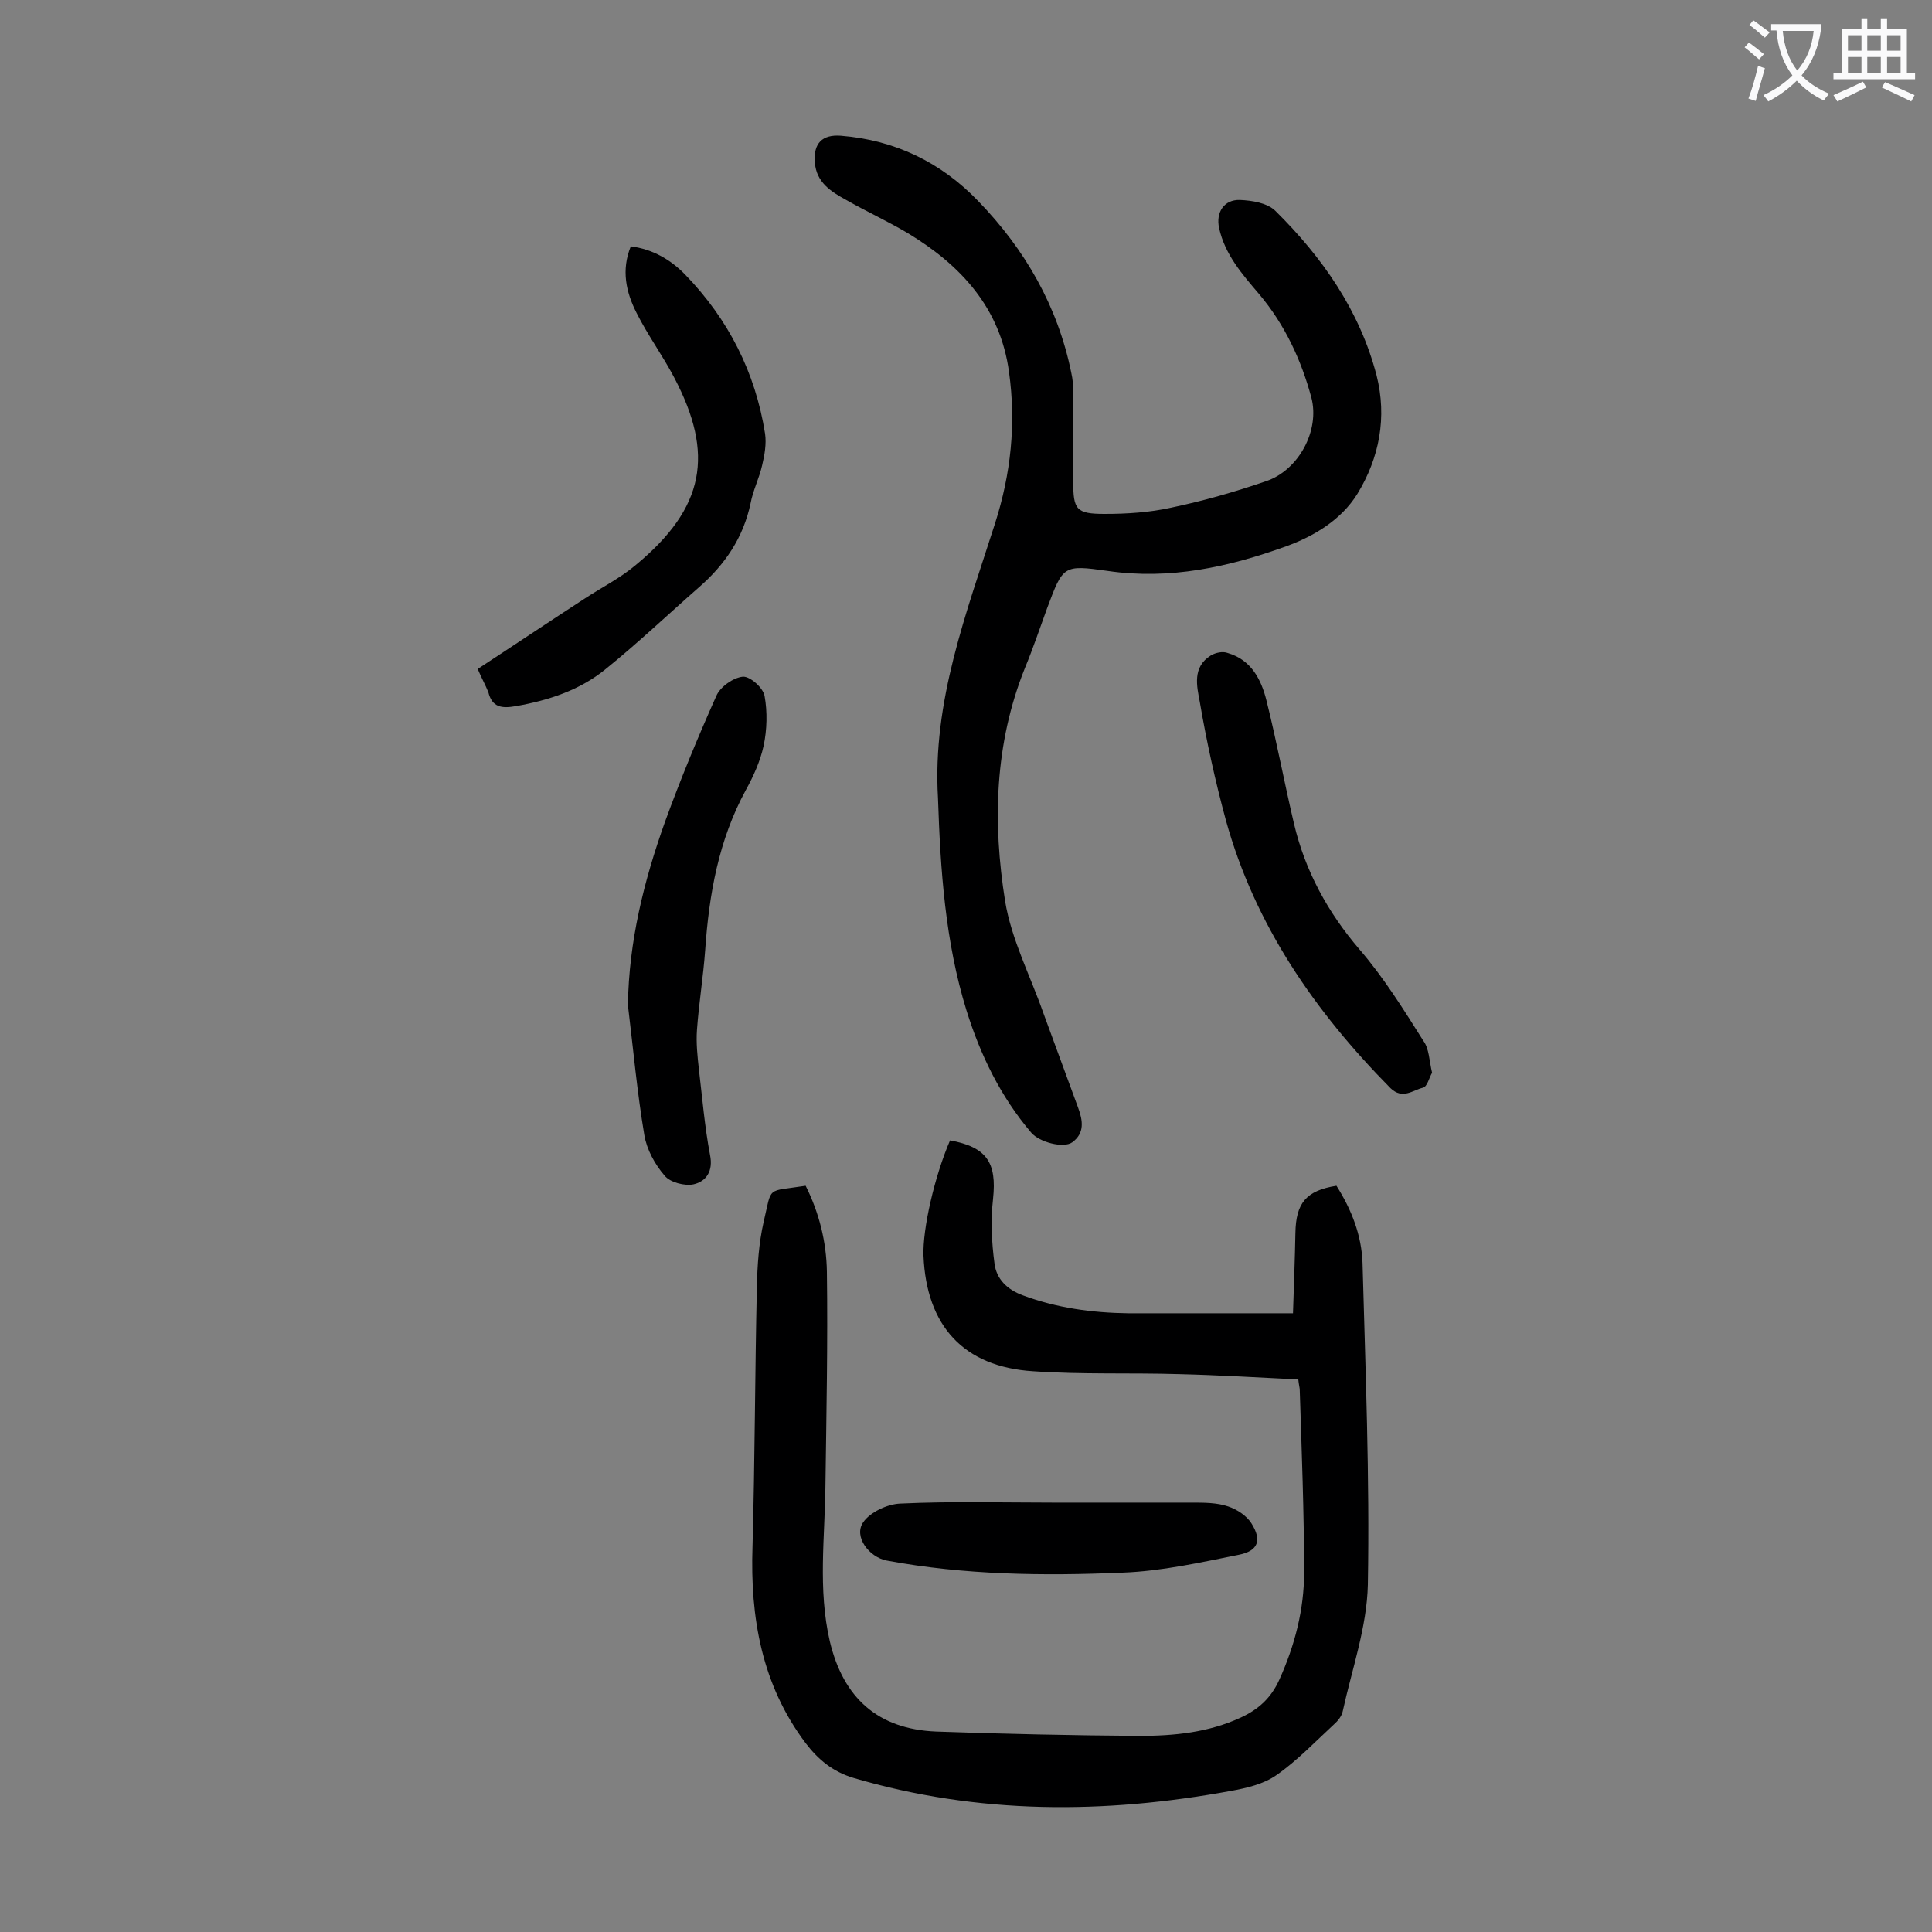
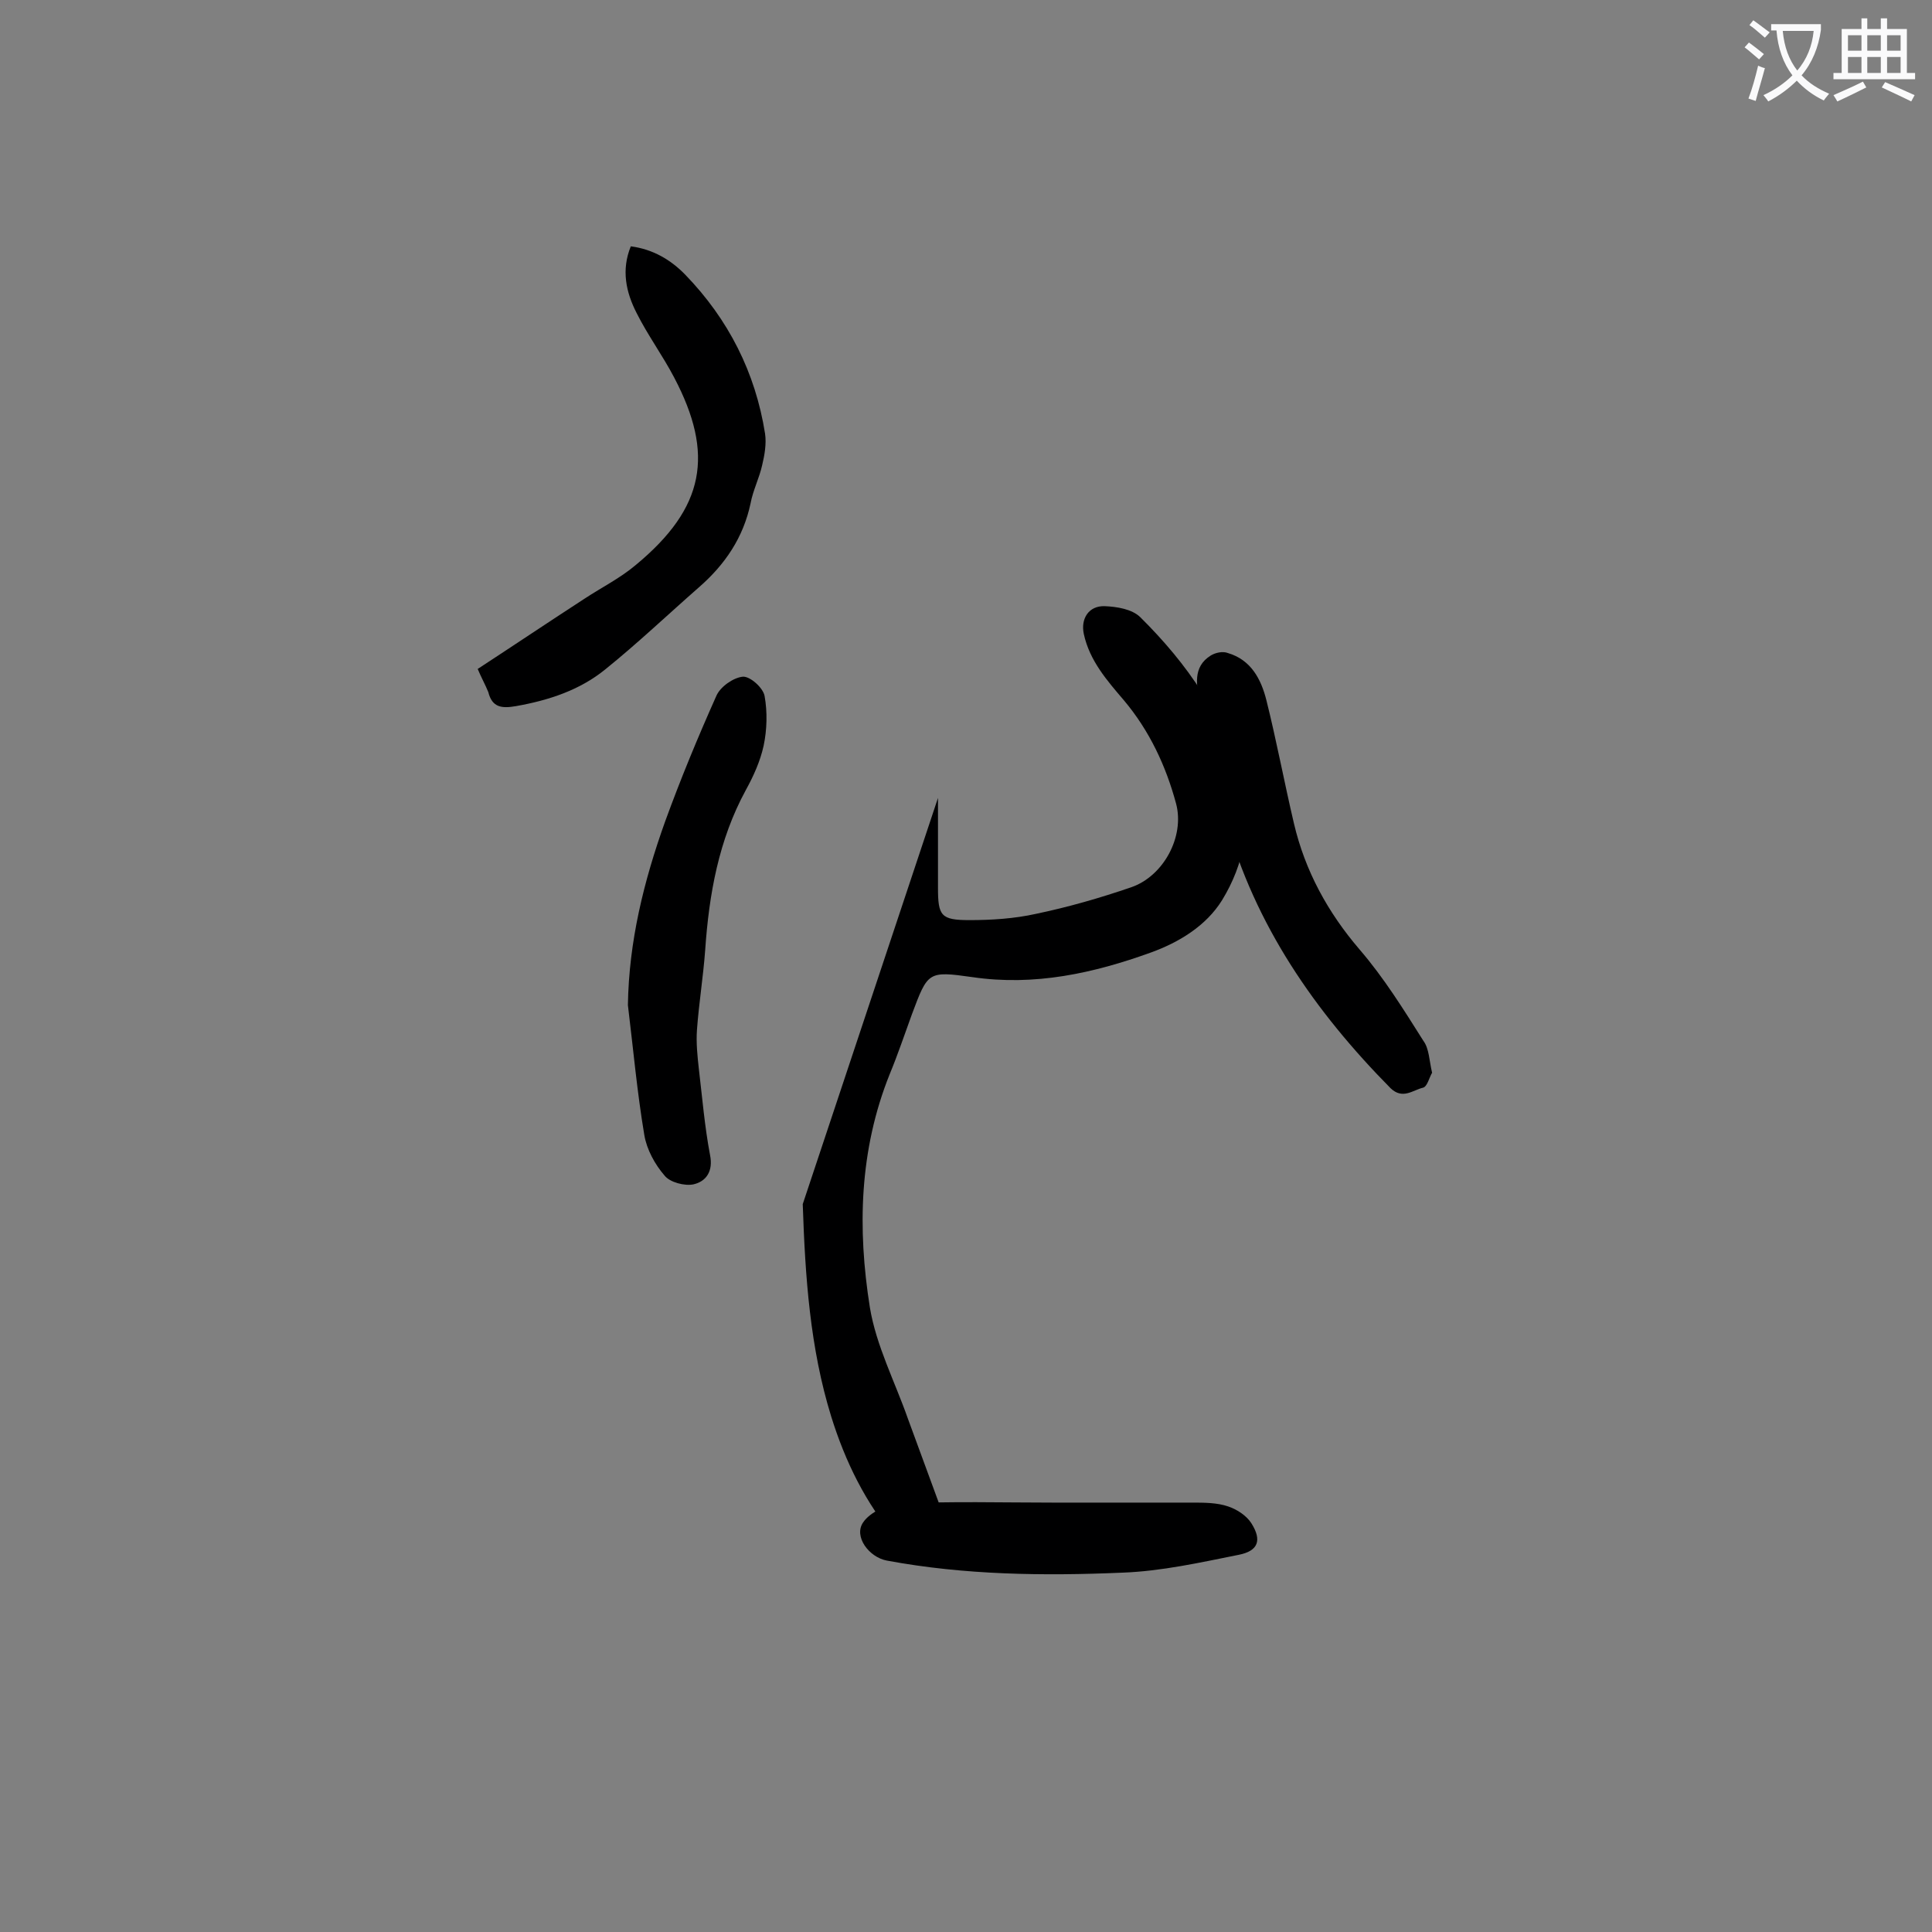
<svg xmlns="http://www.w3.org/2000/svg" enable-background="new 0 0 400 400" viewBox="0 0 400 400">
  <rect x="0" y="0" width="400" height="400" fill="#808080" stroke="none" />
  <g fill="#000001">
-     <path d="m196.7 236.1c7.6 1.4 9.7 4.6 8.9 12.1-.5 4.4-.3 9 .3 13.4.4 3.2 2.6 5.4 5.9 6.6 7 2.6 14.3 3.6 21.8 3.7h34.1c.2-6.1.4-11.3.5-16.6.1-6.2 2.2-8.8 8.5-9.8 3.1 4.9 5.2 10.2 5.4 16 .6 22.2 1.5 44.4 1.1 66.6-.2 8.8-3.3 17.5-5.2 26.2-.2 1-1 2-1.8 2.7-3.9 3.6-7.6 7.5-11.9 10.5-2.7 1.9-6.2 2.7-9.5 3.3-26.2 4.8-52.3 4.9-78.1-2.7-4.3-1.3-7.3-3.8-9.9-7.2-9.1-12.1-11.5-26-11-40.7.5-17.9.5-35.8.9-53.7.1-4.5.4-9.1 1.4-13.5 1.8-7.6.4-6.2 8.7-7.5 2.8 5.6 4.3 11.6 4.4 17.8.2 14.7-.1 29.4-.3 44.1-.1 10.8-1.6 21.6.9 32.4 2.8 11.8 10 18.2 22 18.7 14 .5 28.1.8 42.1.9 7.2 0 14.3-.7 21-3.8 3.7-1.7 6.3-4.1 8-7.9 3.2-7.1 5.1-14.5 5.1-22.1 0-12.6-.5-25.2-.9-37.8 0-.5-.2-1.1-.3-2.2-8.2-.4-16.5-.9-24.7-1.1-10.1-.3-20.1.1-30.2-.6-14.4-.9-22.1-9.4-22.7-23.9-.2-5.6 2.3-16.5 5.5-23.9z" />
-     <path d="m194.2 165.2c-1.2-20 5.9-38.3 11.8-56.8 3.3-10.3 4.4-20.7 2.9-31.4-1.8-13.3-10-22.1-20.9-28.7-4.2-2.5-8.6-4.5-12.8-6.9-3.1-1.7-6.2-3.6-6.5-7.8-.3-3.9 1.5-5.8 5.4-5.5 11.2.9 20.7 5.5 28.4 13.5 9.7 10 16.5 21.8 19.3 35.6.3 1.3.4 2.6.4 3.9v18.6c0 5.8.6 6.7 6.5 6.7 4.6 0 9.3-.3 13.8-1.3 6.7-1.4 13.3-3.3 19.7-5.5 6.7-2.3 11.1-10.5 9.3-17.3-2.1-7.8-5.5-15.1-10.8-21.4-3.5-4.1-7.1-8.2-8.3-13.7-.7-3.2 1-5.9 4.3-5.8 2.5.1 5.7.6 7.4 2.3 9.7 9.6 17.4 20.6 20.9 34 2.2 8.7.6 17.1-4 24.6-3.3 5.3-8.9 8.7-14.7 10.8-11.9 4.3-24.1 7-37 5.1-9.2-1.3-9.2-1.1-12.5 7.7-1.5 4.1-2.9 8.3-4.6 12.4-6.3 15.7-6.7 32-4.1 48.3 1.3 7.9 5.2 15.4 7.9 23.1 2.4 6.5 4.8 13.1 7.2 19.6 1 2.7 1.4 5.3-1.2 7.2-1.8 1.3-6.8 0-8.5-2-6.3-7.4-10.5-16-13.4-25.3-4.4-14.2-5.4-29-5.9-44z" />
+     <path d="m194.2 165.2v18.6c0 5.8.6 6.7 6.5 6.7 4.6 0 9.3-.3 13.8-1.3 6.7-1.4 13.3-3.3 19.7-5.5 6.7-2.3 11.1-10.5 9.3-17.3-2.1-7.8-5.5-15.1-10.8-21.4-3.5-4.1-7.1-8.2-8.3-13.7-.7-3.2 1-5.9 4.3-5.8 2.5.1 5.7.6 7.4 2.3 9.7 9.6 17.4 20.6 20.9 34 2.2 8.7.6 17.1-4 24.6-3.3 5.3-8.9 8.7-14.7 10.8-11.9 4.3-24.1 7-37 5.1-9.2-1.3-9.2-1.1-12.5 7.7-1.5 4.1-2.9 8.3-4.6 12.4-6.3 15.7-6.7 32-4.1 48.3 1.3 7.9 5.2 15.4 7.9 23.1 2.4 6.5 4.8 13.1 7.2 19.6 1 2.7 1.4 5.3-1.2 7.2-1.8 1.3-6.8 0-8.5-2-6.3-7.4-10.5-16-13.4-25.3-4.4-14.2-5.4-29-5.9-44z" />
    <path d="m98.9 138.5c7.5-4.9 14.8-9.8 22.2-14.6 3.5-2.3 7.3-4.2 10.5-6.9 14.4-11.9 16.3-23 8-38.8-2.4-4.6-5.5-8.8-7.8-13.4-2.2-4.3-3.2-8.9-1.2-13.8 4.6.6 8.3 2.8 11.3 5.9 8.9 9.2 14.5 20.2 16.5 32.9.3 2.1-.1 4.4-.6 6.5-.6 2.7-1.9 5.2-2.4 7.9-1.5 7.1-5.3 12.7-10.7 17.4-6.5 5.7-12.7 11.6-19.4 17-5.3 4.3-11.7 6.4-18.5 7.6-2.9.5-4.9.3-5.7-2.9-.6-1.5-1.4-2.9-2.2-4.8z" />
    <path d="m130 208.1c.2-13.2 3.3-25.7 7.7-38 3.2-8.8 6.8-17.5 10.6-26 .8-1.9 3.5-3.8 5.5-4 1.5-.1 4.2 2.3 4.5 4 .6 3.3.5 7-.2 10.3-.7 3.2-2.1 6.3-3.7 9.2-5.6 10.3-7.6 21.5-8.4 33.1-.4 5.5-1.3 11-1.7 16.5-.2 2.7.1 5.5.4 8.2.7 5.9 1.2 11.9 2.3 17.7.7 3.4-.8 5.5-3.4 6.1-1.8.4-4.9-.4-6-1.8-2-2.3-3.7-5.4-4.2-8.4-1.5-8.9-2.3-17.9-3.4-26.9z" />
    <path d="m296.5 222.1c-.6 1-1 2.9-1.9 3.1-2.1.5-4.2 2.5-6.7.1-15.7-15.9-28.1-33.8-34.1-55.5-2.2-8.1-4-16.3-5.4-24.5-.6-3.2-1.6-7.2 2.3-9.6 1-.6 2.5-.9 3.5-.5 4.8 1.4 6.9 5.4 8 9.8 2.1 8.4 3.7 17 5.7 25.5 2.3 9.8 7 18.4 13.6 26.1 5 5.8 9.1 12.4 13.2 18.9 1.2 1.6 1.2 4.1 1.8 6.6z" />
    <path d="m218 311.1h28.8c2.5 0 5.2 0 7.5.8 1.8.6 3.8 1.9 4.8 3.5 2.2 3.5 1.4 5.7-2.6 6.5-8 1.6-16 3.4-24.1 3.7-16.3.7-32.7.5-48.8-2.5-3.7-.7-6.9-5-4.9-7.9 1.4-2.1 5-3.8 7.7-3.9 10.6-.5 21.1-.2 31.6-.2z" />
  </g>
  <path d="m362.1 8.8c1.1.8 2.1 1.6 3.1 2.4l-1 1.1c-1.3-1.1-2.3-2-3-2.5zm1.9 4.8c.5.2.9.4 1.4.5-.6 2.3-1.3 4.5-1.9 6.8l-1.5-.5c.8-2.1 1.4-4.3 2-6.8zm-1-9.4c1.3.9 2.4 1.8 3.4 2.5l-1 1.1c-1.4-1.2-2.4-2.1-3.2-2.6zm3.7 2.2v-1.4h10.3v1.2c-.5 3.6-1.8 6.8-4 9.4 1.5 1.6 3.4 2.8 5.7 3.8-.3.4-.7.8-1.1 1.4-2.3-1.1-4.1-2.5-5.6-4.1-1.6 1.6-3.6 3.1-5.9 4.3-.3-.5-.7-.9-1-1.3 2.4-1.1 4.4-2.5 6-4.1-1.9-2.5-3-5.6-3.3-9.3h-1.1zm8.8 0h-6.4c.3 3.3 1.3 6 3 8.2 2-2.3 3.1-5.1 3.4-8.2z" fill="#fafafb" />
  <path d="m385.3 3.8h1.3v2.2h2.8v-2.2h1.3v2.2h4.1v9.1h1.7v1.3h-16.9v-1.3h1.7v-9.1h4.1v-2.2zm.4 13.1.7 1.2c-1.8.9-3.8 1.9-6 2.9-.2-.4-.5-.8-.8-1.3 2.3-1 4.3-1.9 6.1-2.8zm-3.1-6.4h2.8v-3.2h-2.8zm0 4.6h2.8v-3.3h-2.8zm4-4.6h2.8v-3.2h-2.8zm0 4.6h2.8v-3.3h-2.8zm3.7 1.9c2.1.9 4.1 1.8 6.1 2.7l-.7 1.3c-2.2-1.1-4.2-2-6.1-2.9zm3.2-9.7h-2.8v3.2h2.8zm-2.8 7.8h2.8v-3.3h-2.8z" fill="#fafafb" />
</svg>